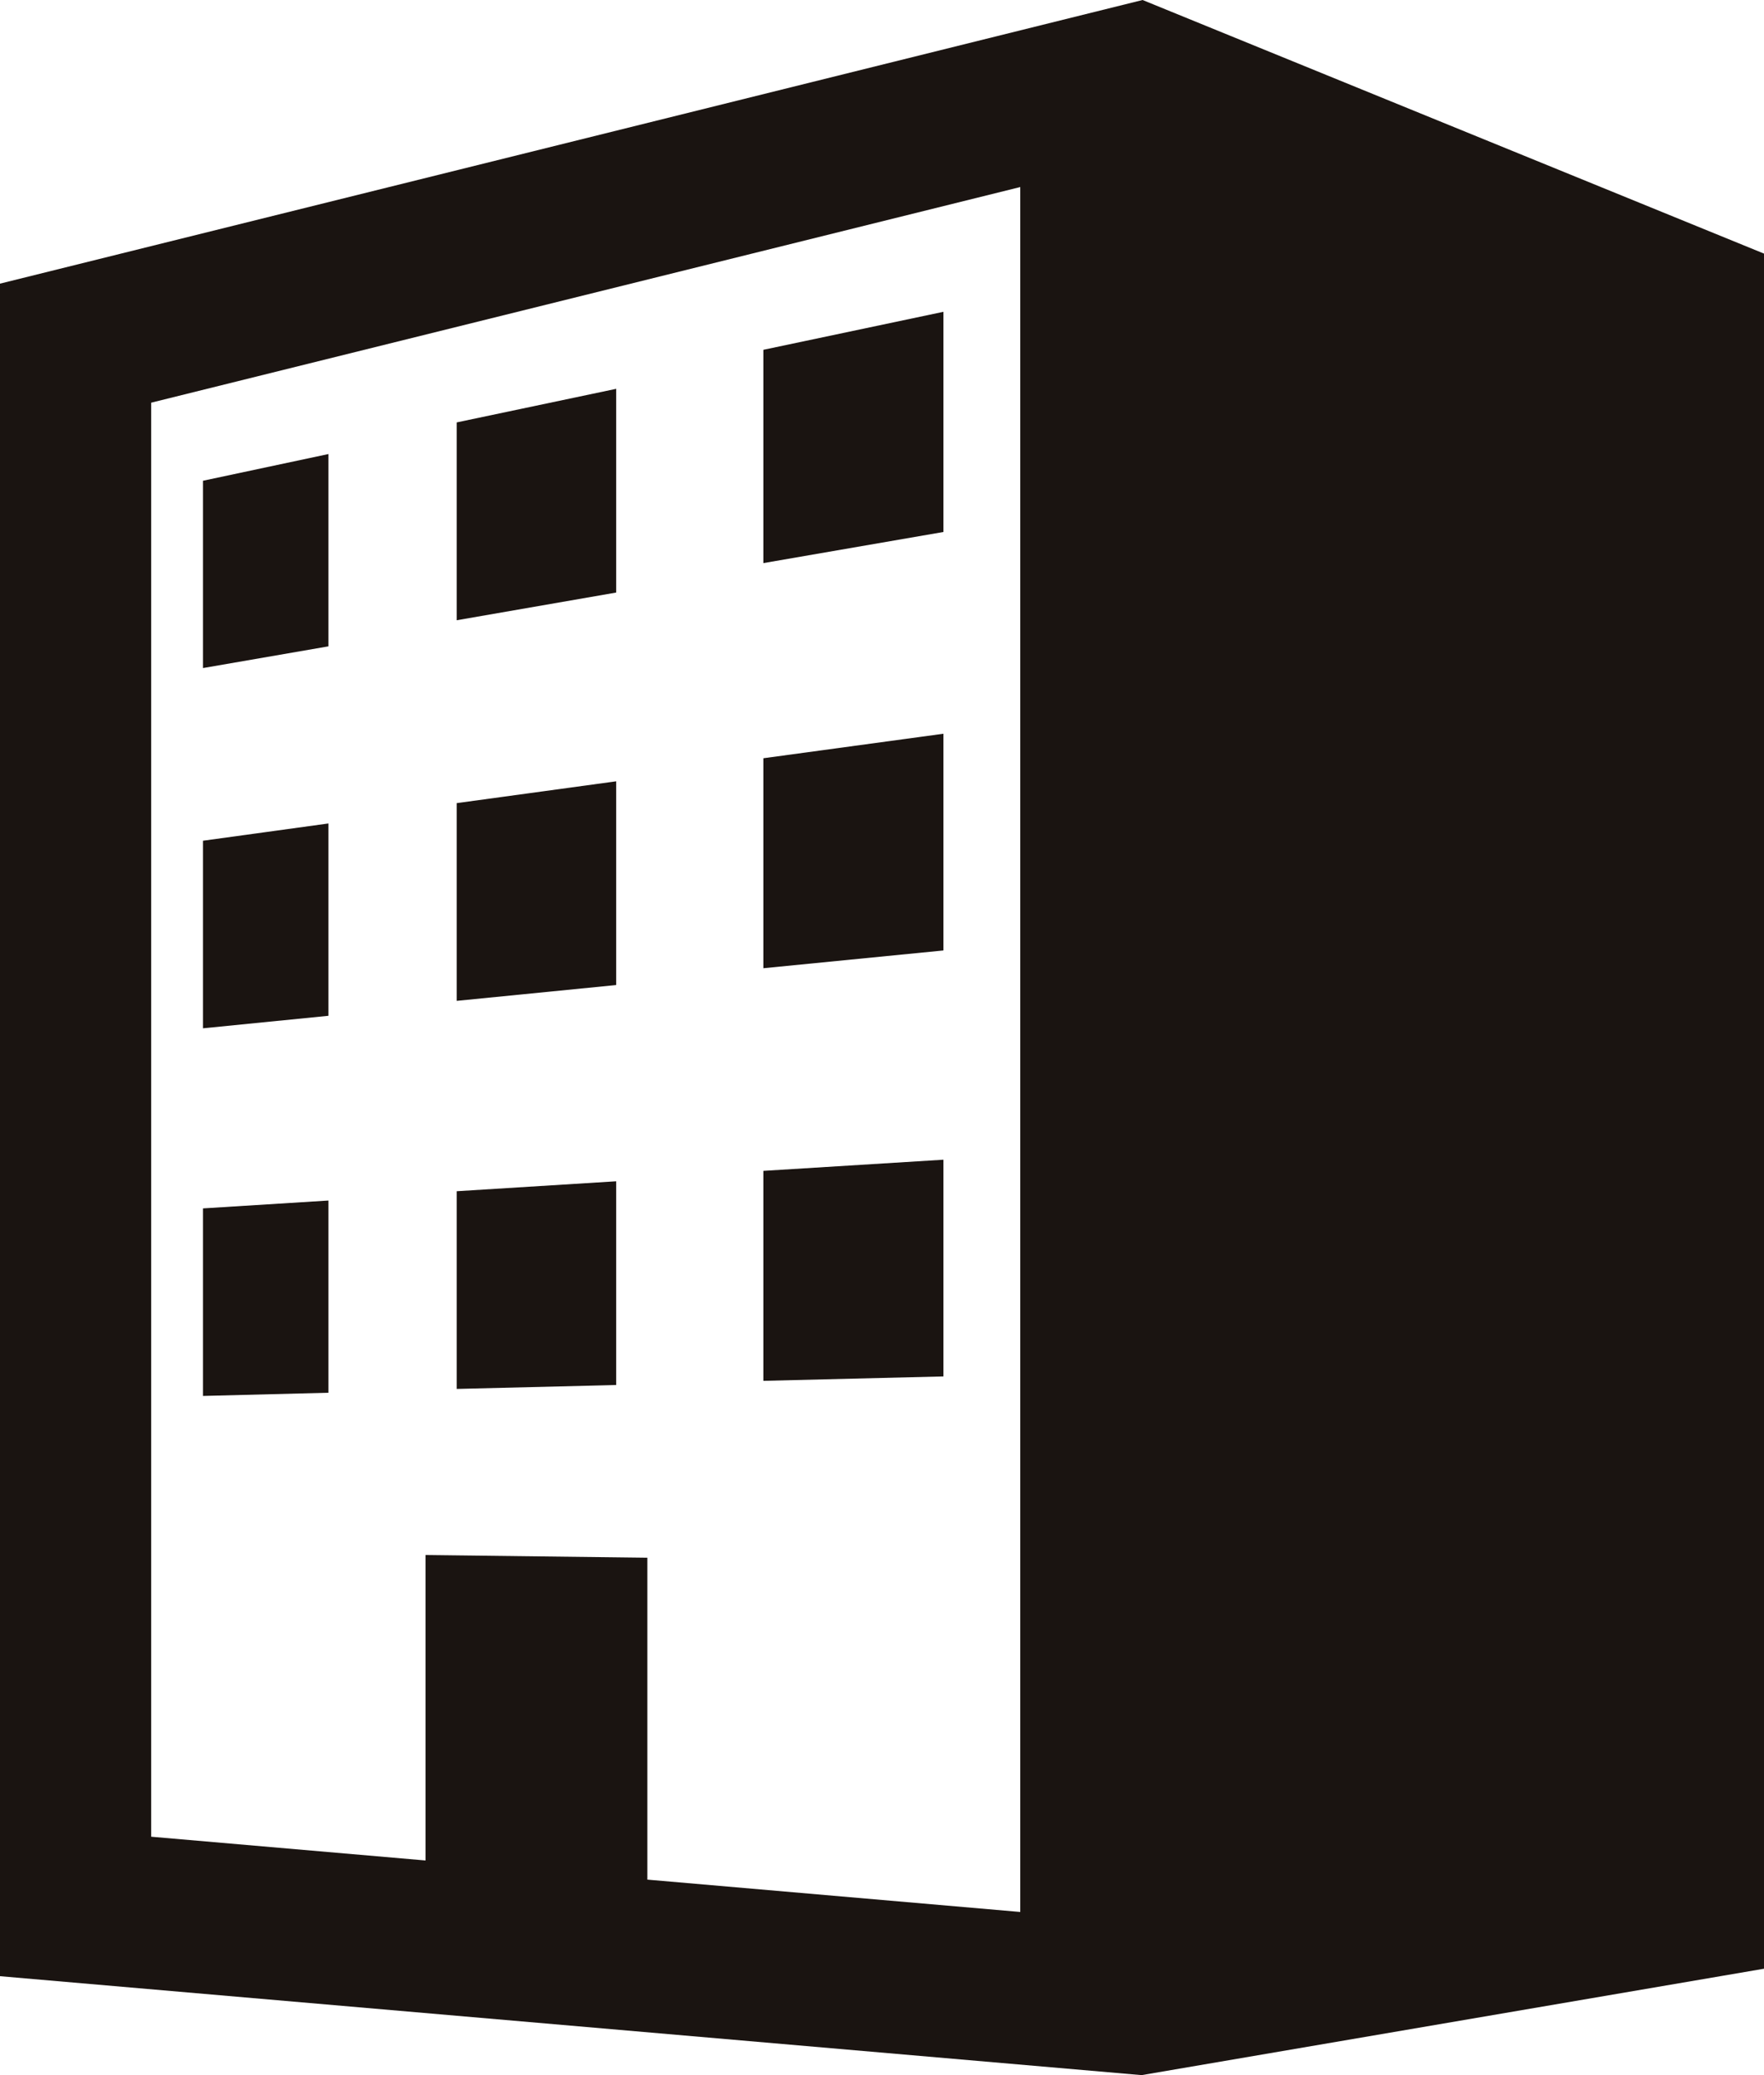
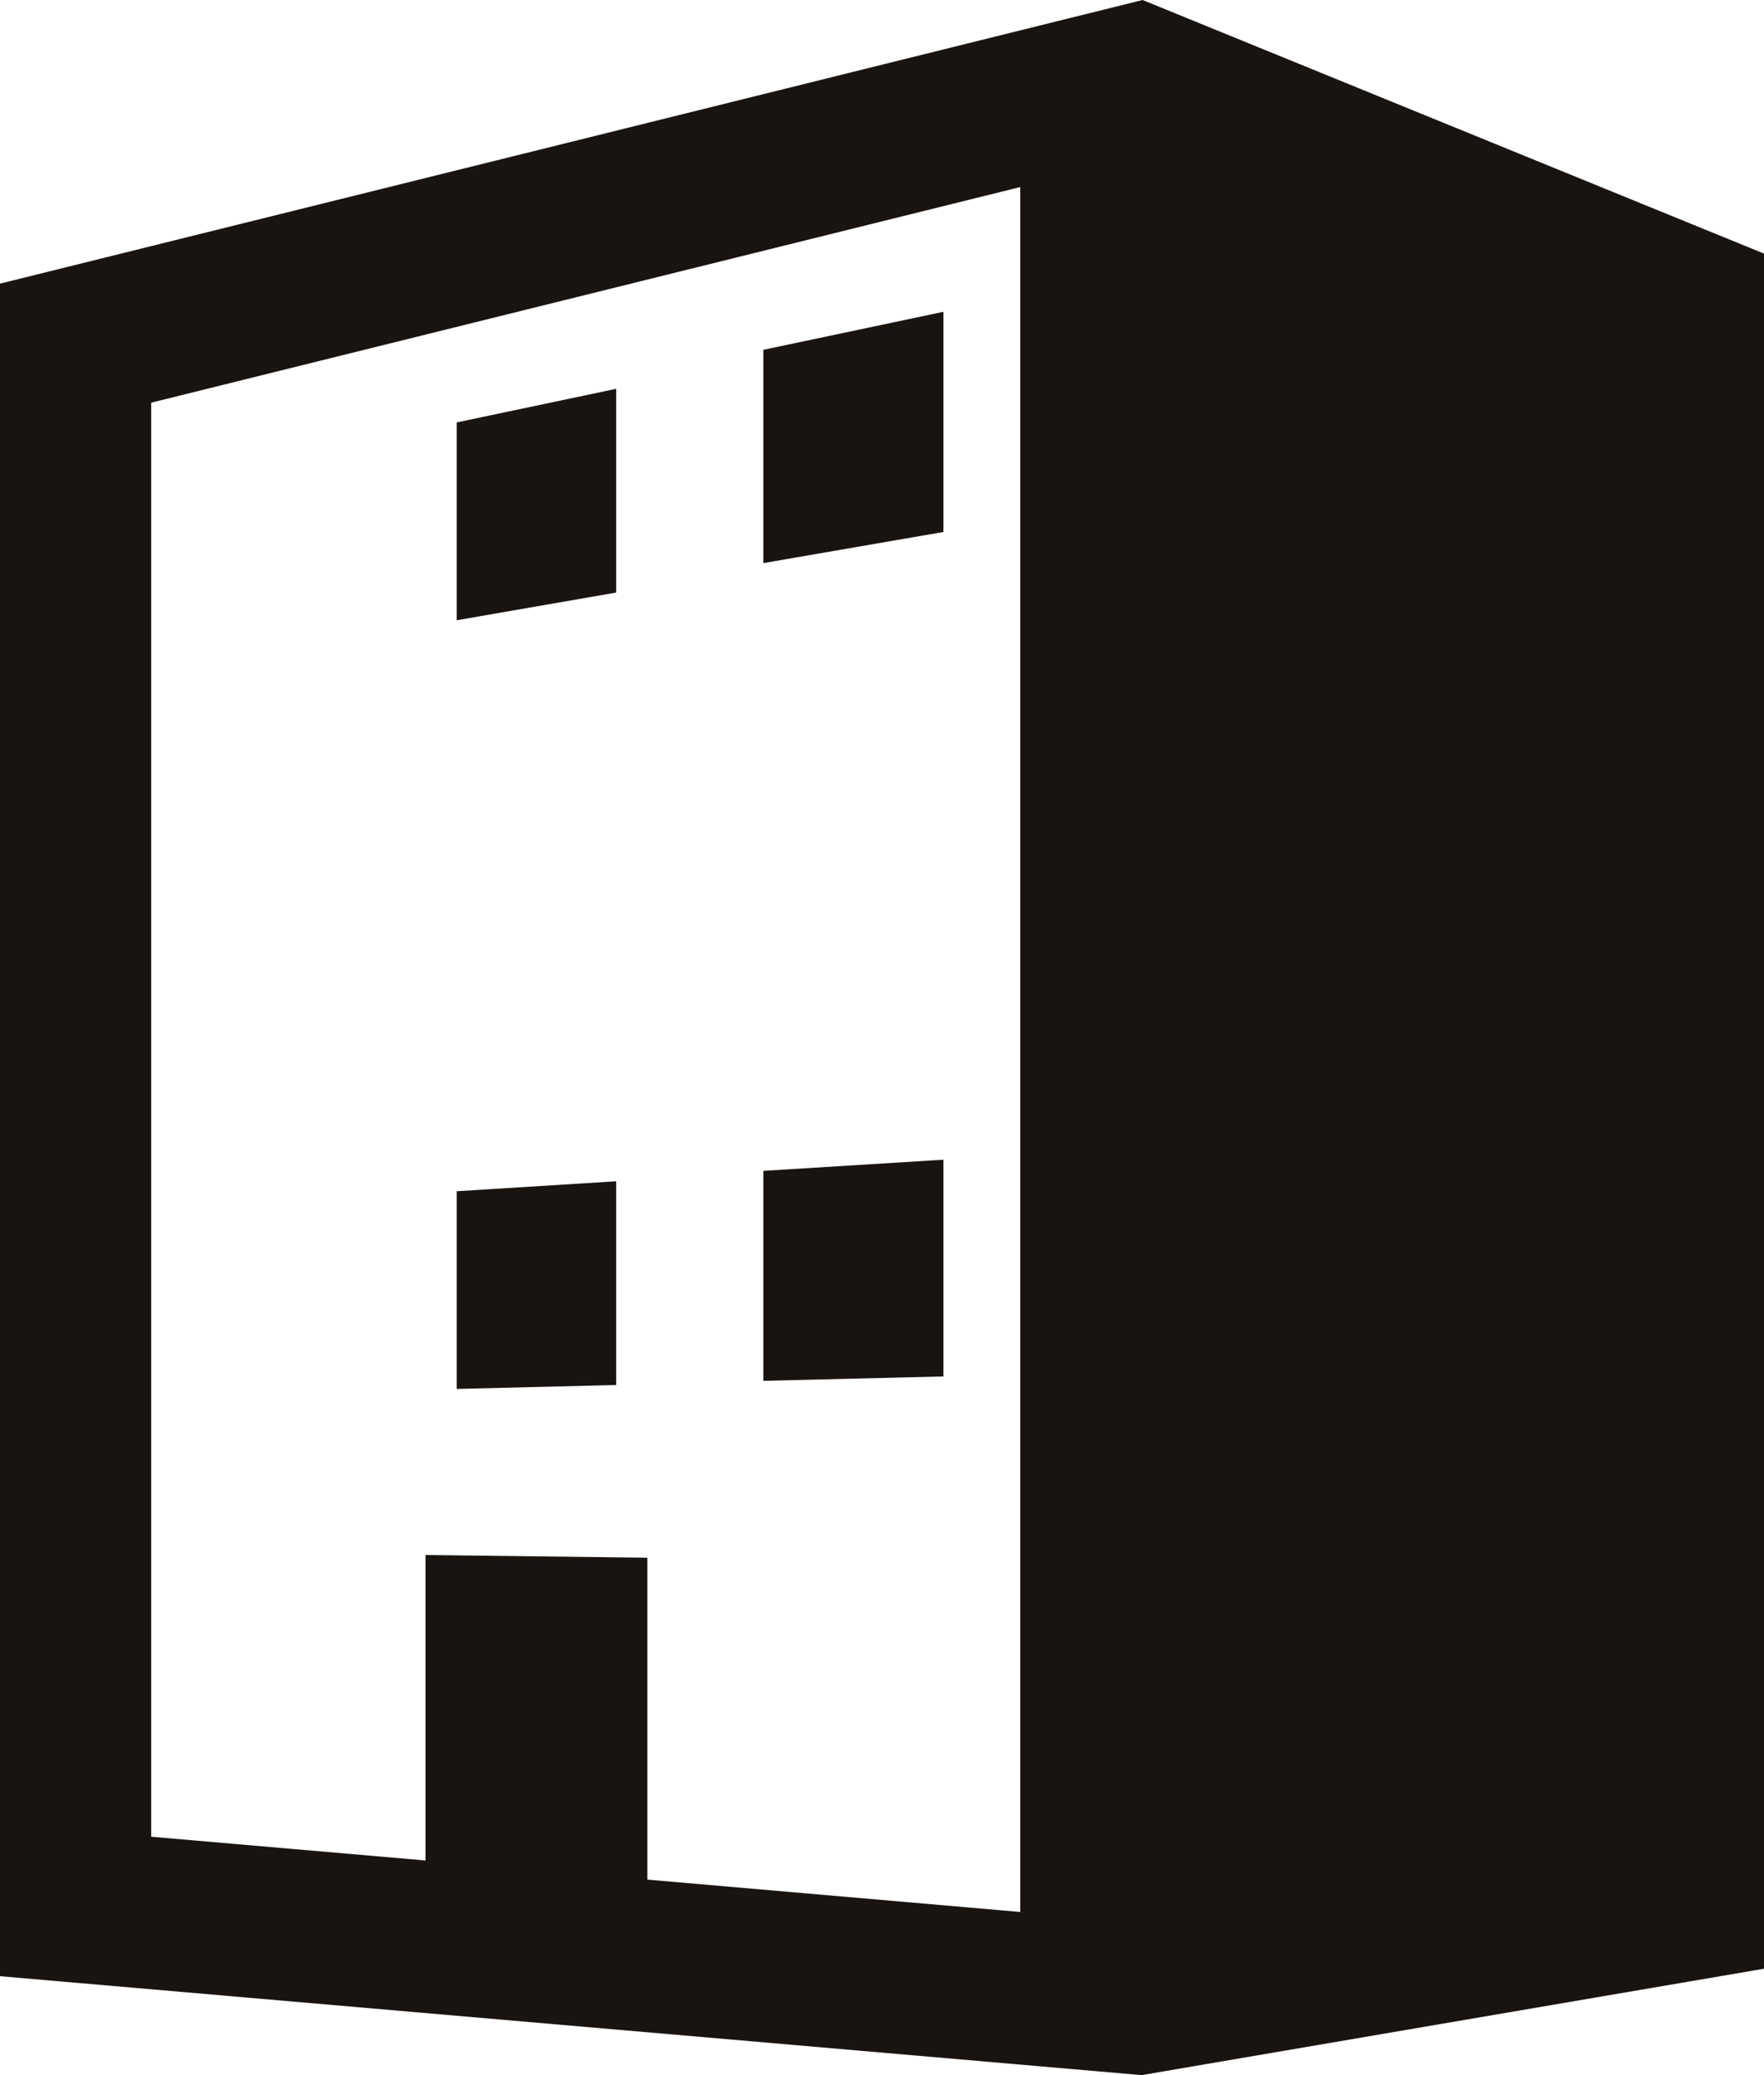
<svg xmlns="http://www.w3.org/2000/svg" width="68" height="80" viewBox="0 0 68 80" fill="none">
  <g clip-path="url(#clip0_2242_6411)">
    <path d="M44.045 0L0 10.935V76.186L44.008 80L68 75.898V9.777L44.045 0ZM39.33 73.71L24.955 72.463V60.053L16.404 59.949V71.725L5.828 70.809V15.524L39.33 7.211V73.71Z" fill="#1A1411" />
    <path d="M36.367 12.021L29.426 13.486V21.709L36.367 20.509V12.021Z" fill="#1A1411" />
-     <path d="M12.661 17.504L7.824 18.534V25.755L12.661 24.918V17.504Z" fill="#1A1411" />
    <path d="M23.753 14.99L17.605 16.285V23.912L23.753 22.844V14.99Z" fill="#1A1411" />
-     <path d="M12.661 31.746L7.824 32.412V39.643L12.661 39.161V31.746Z" fill="#1A1411" />
-     <path d="M23.753 30.121L17.605 30.962V38.585L23.753 37.975V30.121Z" fill="#1A1411" />
-     <path d="M36.367 28.287L29.426 29.232V37.327L36.367 36.642V28.287Z" fill="#1A1411" />
    <path d="M36.367 44.709L29.426 45.139V53.234L36.367 53.064V44.709Z" fill="#1A1411" />
    <path d="M23.753 45.541L17.605 45.924V53.546L23.753 53.395V45.541Z" fill="#1A1411" />
-     <path d="M12.661 46.283L7.824 46.586V53.816L12.661 53.693V46.283Z" fill="#1A1411" />
  </g>
  <defs>
    <clipPath id="clip0_2242_6411">
      <rect width="68" height="80" fill="white" />
    </clipPath>
  </defs>
</svg>